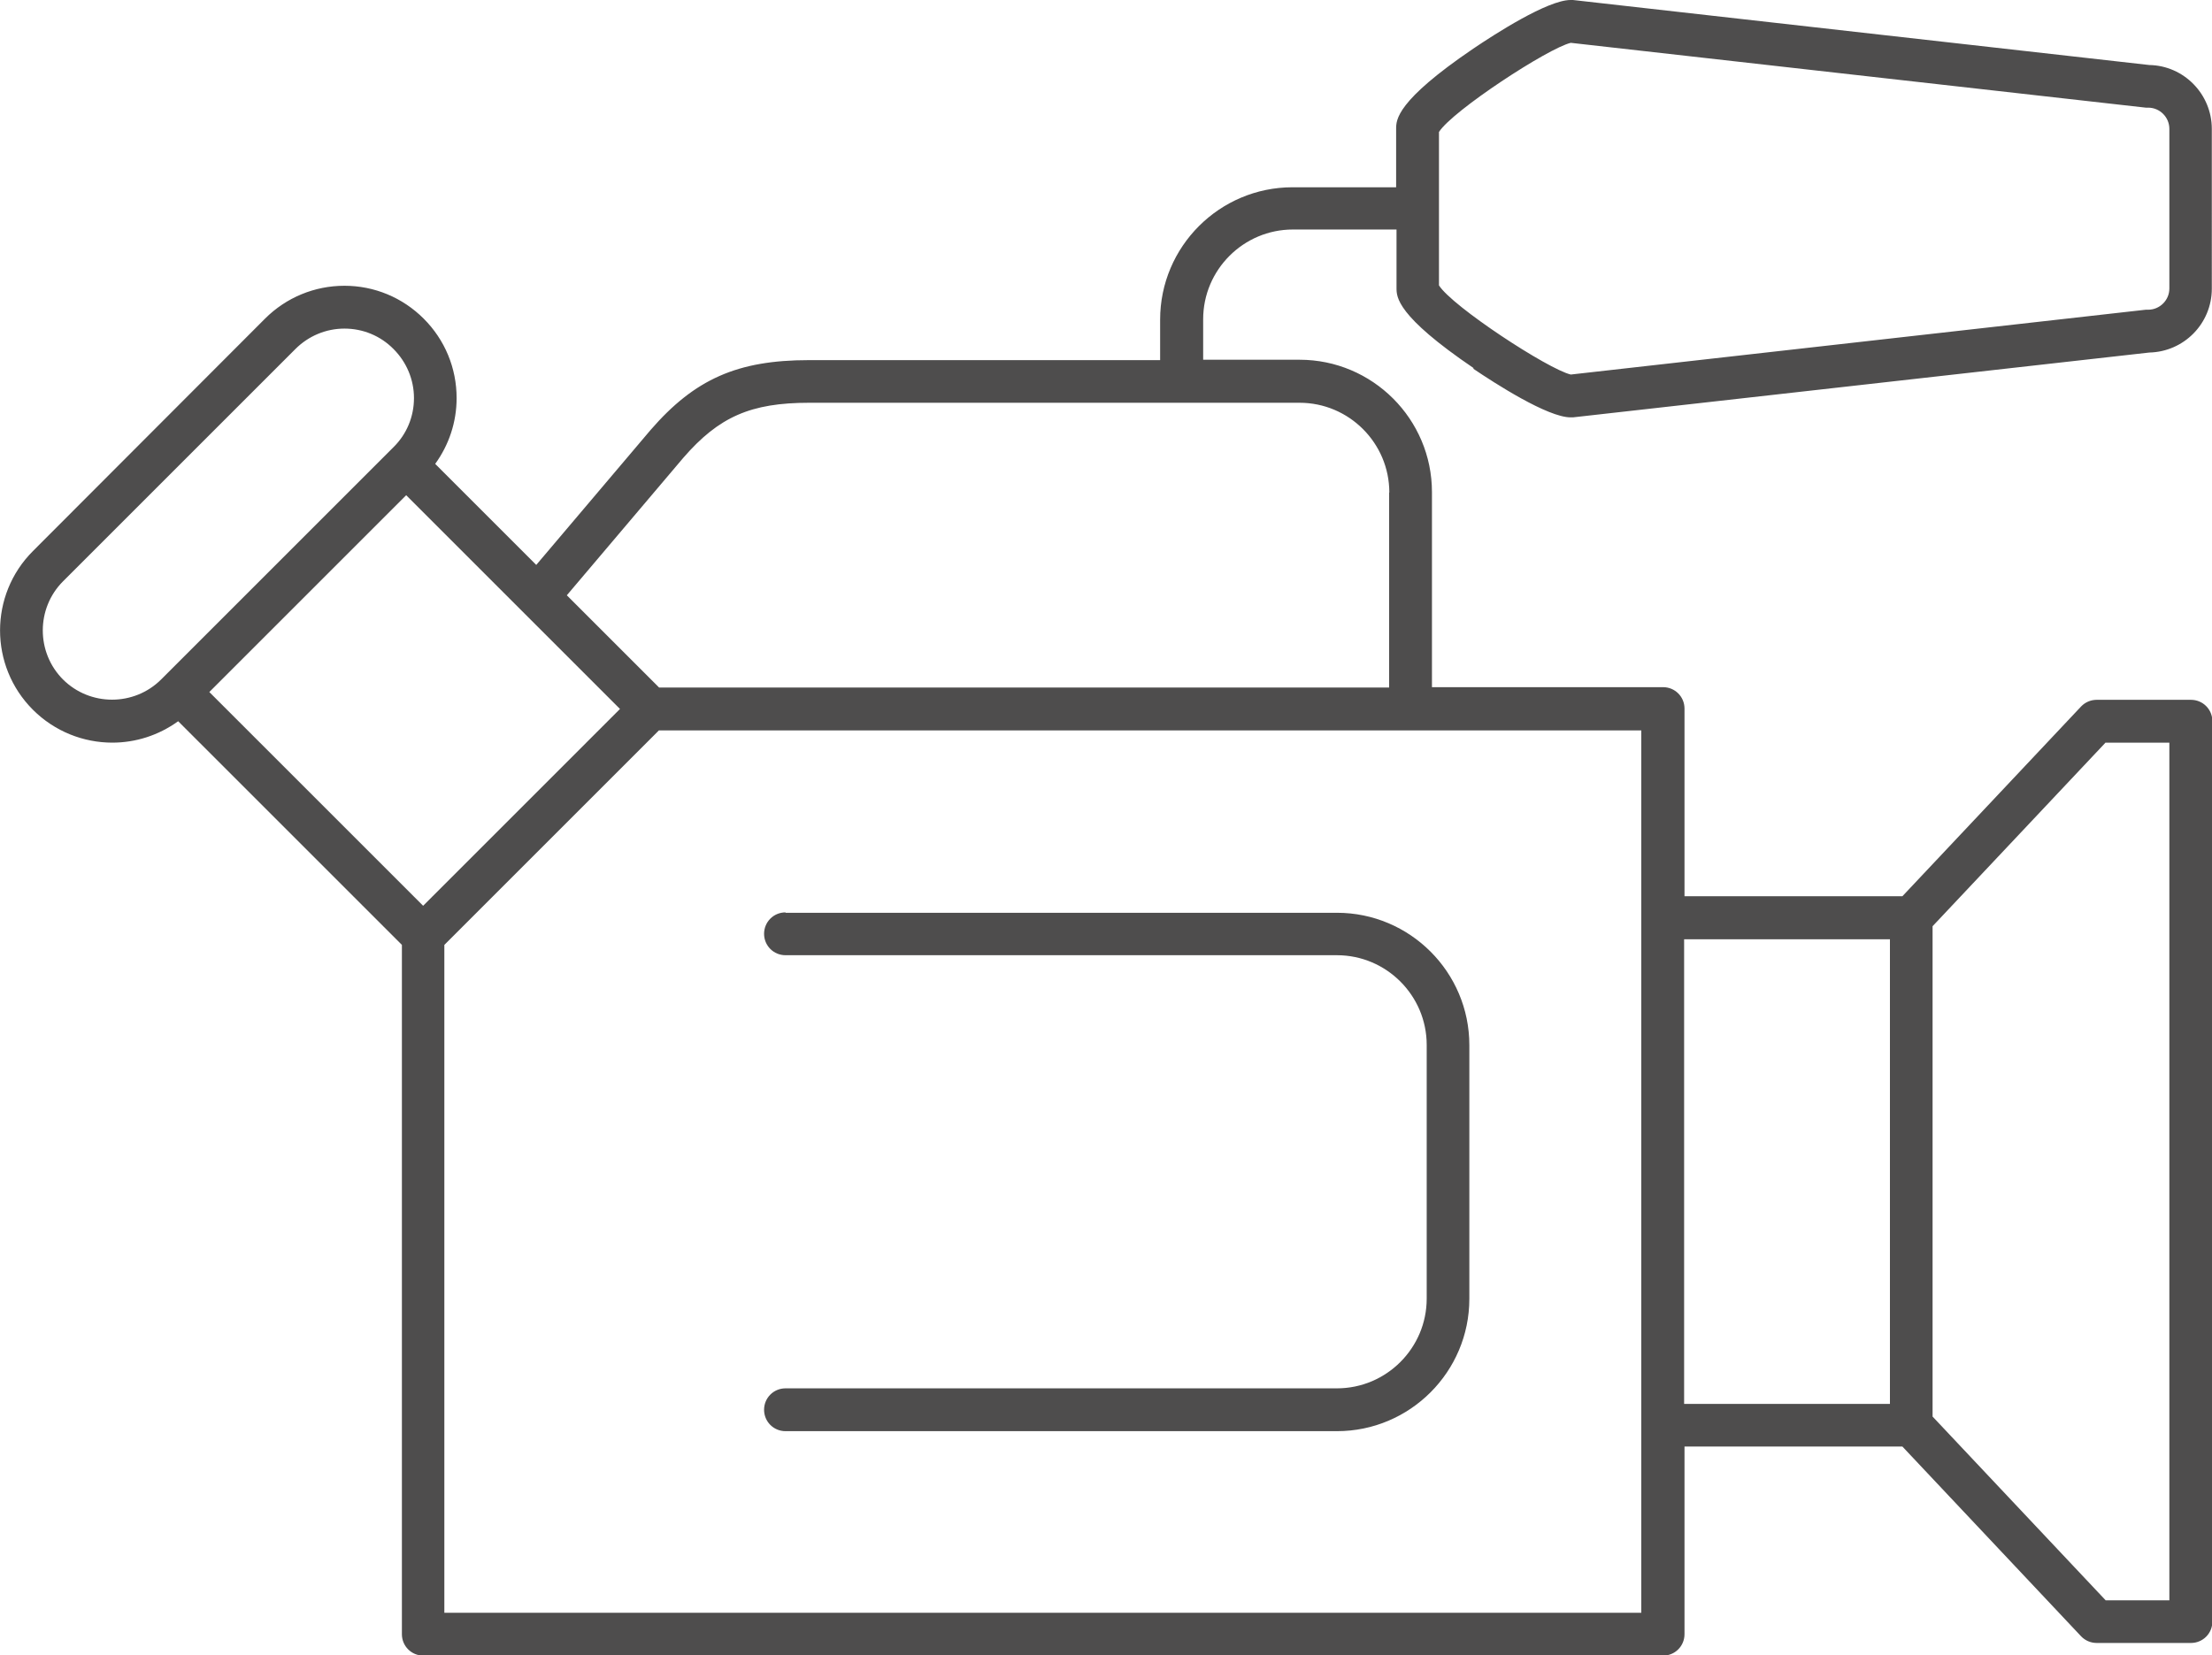
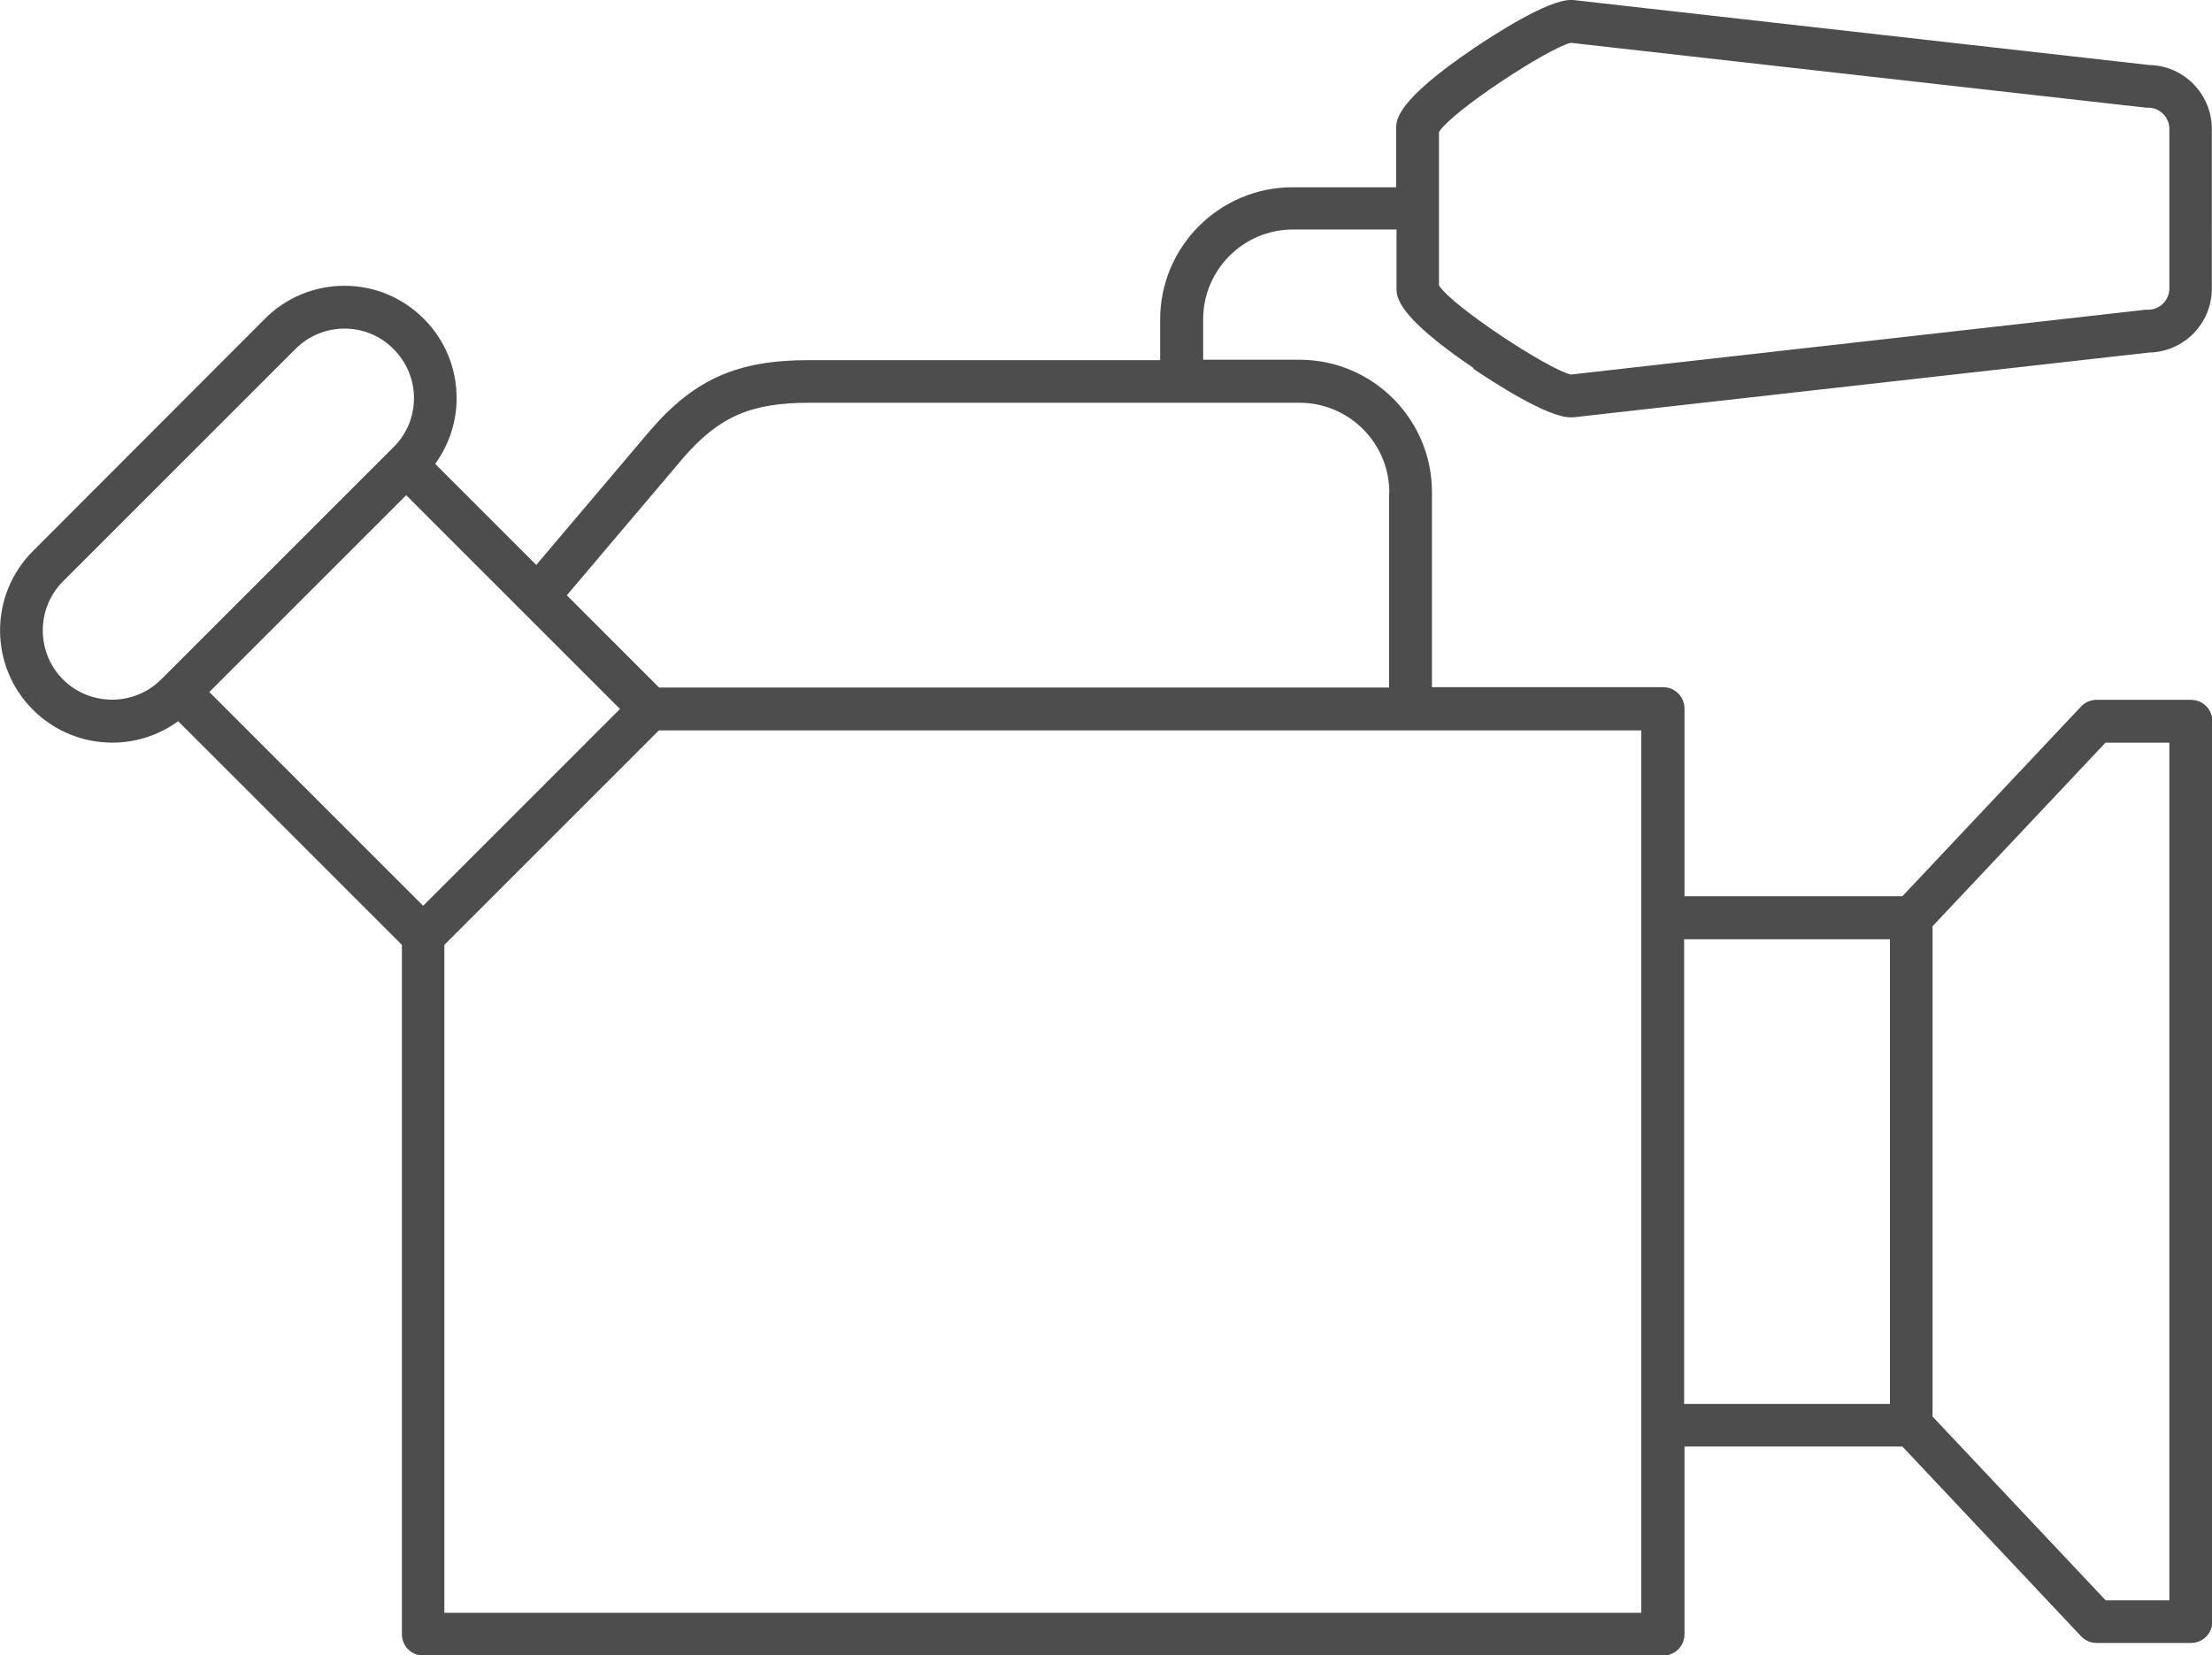
<svg xmlns="http://www.w3.org/2000/svg" id="Calque_1" data-name="Calque 1" viewBox="0 0 113.6 85.04">
  <defs>
    <style>
      .cls-1 {
        fill: #4e4d4d;
      }
    </style>
  </defs>
  <path class="cls-1" d="m75.66,18.94c1.11.75,3.82,2.5,5,2.5.04,0,.08,0,.12,0l29.6-3.33c1.78-.04,3.21-1.49,3.21-3.28V6.62c0-1.79-1.44-3.25-3.21-3.28L80.78,0s-.08,0-.12,0c-1.18,0-3.89,1.75-5,2.5-3.96,2.69-3.96,3.66-3.96,4.12v3h-5.32c-3.75,0-6.8,3.05-6.8,6.8v2.08h-18.04c-3.66,0-5.86.97-8.13,3.59l-5.87,6.93-5.19-5.19c.71-.98,1.1-2.15,1.1-3.38,0-1.54-.6-2.99-1.69-4.08-1.09-1.09-2.54-1.69-4.07-1.69s-2.99.6-4.08,1.69L1.69,28.31c-2.25,2.25-2.25,5.9,0,8.15,1.12,1.12,2.6,1.69,4.08,1.69,1.19,0,2.37-.37,3.38-1.1l11.49,11.49v35.41c0,.61.49,1.1,1.1,1.1h63.67c.61,0,1.1-.49,1.1-1.1v-9.64h11.19l9.18,9.75c.21.22.5.34.8.34h4.84c.61,0,1.1-.49,1.1-1.1v-46.25c0-.61-.49-1.1-1.1-1.1h-4.84c-.3,0-.59.12-.8.34l-9.18,9.75h-11.19v-9.64c0-.61-.49-1.1-1.1-1.1h-11.87v-10.02c0-3.75-3.05-6.8-6.8-6.8h-4.95v-2.08c0-2.54,2.07-4.61,4.61-4.61h5.32v3c0,.47,0,1.43,3.96,4.12ZM3.24,34.91c-1.39-1.39-1.39-3.66,0-5.05l11.93-11.93c.67-.67,1.57-1.05,2.52-1.05s1.85.37,2.52,1.05c.67.67,1.05,1.57,1.05,2.52s-.37,1.85-1.05,2.52l-11.93,11.93c-1.39,1.39-3.66,1.39-5.05,0Zm17.62-9.47l10.98,10.98-10.11,10.11-10.98-10.98,10.11-10.11Zm87.28,12.71h3.27v44.06h-3.27l-8.89-9.44v-25.19l8.89-9.44Zm-11.08,10.1v23.87h-10.57v-23.87h10.57Zm-12.76,34.6H22.82v-34.31l11.02-11.02h50.45v45.33Zm-12.96-57.55v10.02h-37.49l-4.74-4.74,5.98-7.06c1.83-2.11,3.46-2.83,6.47-2.83h25.18c2.54,0,4.61,2.07,4.61,4.61Zm2.56-18.52c.69-1.09,5.61-4.31,6.77-4.58l29.53,3.33s.08,0,.12,0c.6,0,1.09.49,1.09,1.09v8.2c0,.6-.49,1.09-1.09,1.09-.04,0-.08,0-.12,0l-29.53,3.33c-1.16-.27-6.08-3.49-6.77-4.58v-7.88Z" />
-   <path class="cls-1" d="m40.34,46.87c-.61,0-1.1.49-1.1,1.1s.49,1.1,1.1,1.1h28.32c2.54,0,4.61,2.07,4.61,4.61v13.03c0,2.54-2.07,4.61-4.61,4.61h-28.32c-.61,0-1.1.49-1.1,1.1s.49,1.1,1.1,1.1h28.32c3.75,0,6.8-3.05,6.8-6.8v-13.03c0-3.75-3.05-6.8-6.8-6.8h-28.32Z" />
</svg>